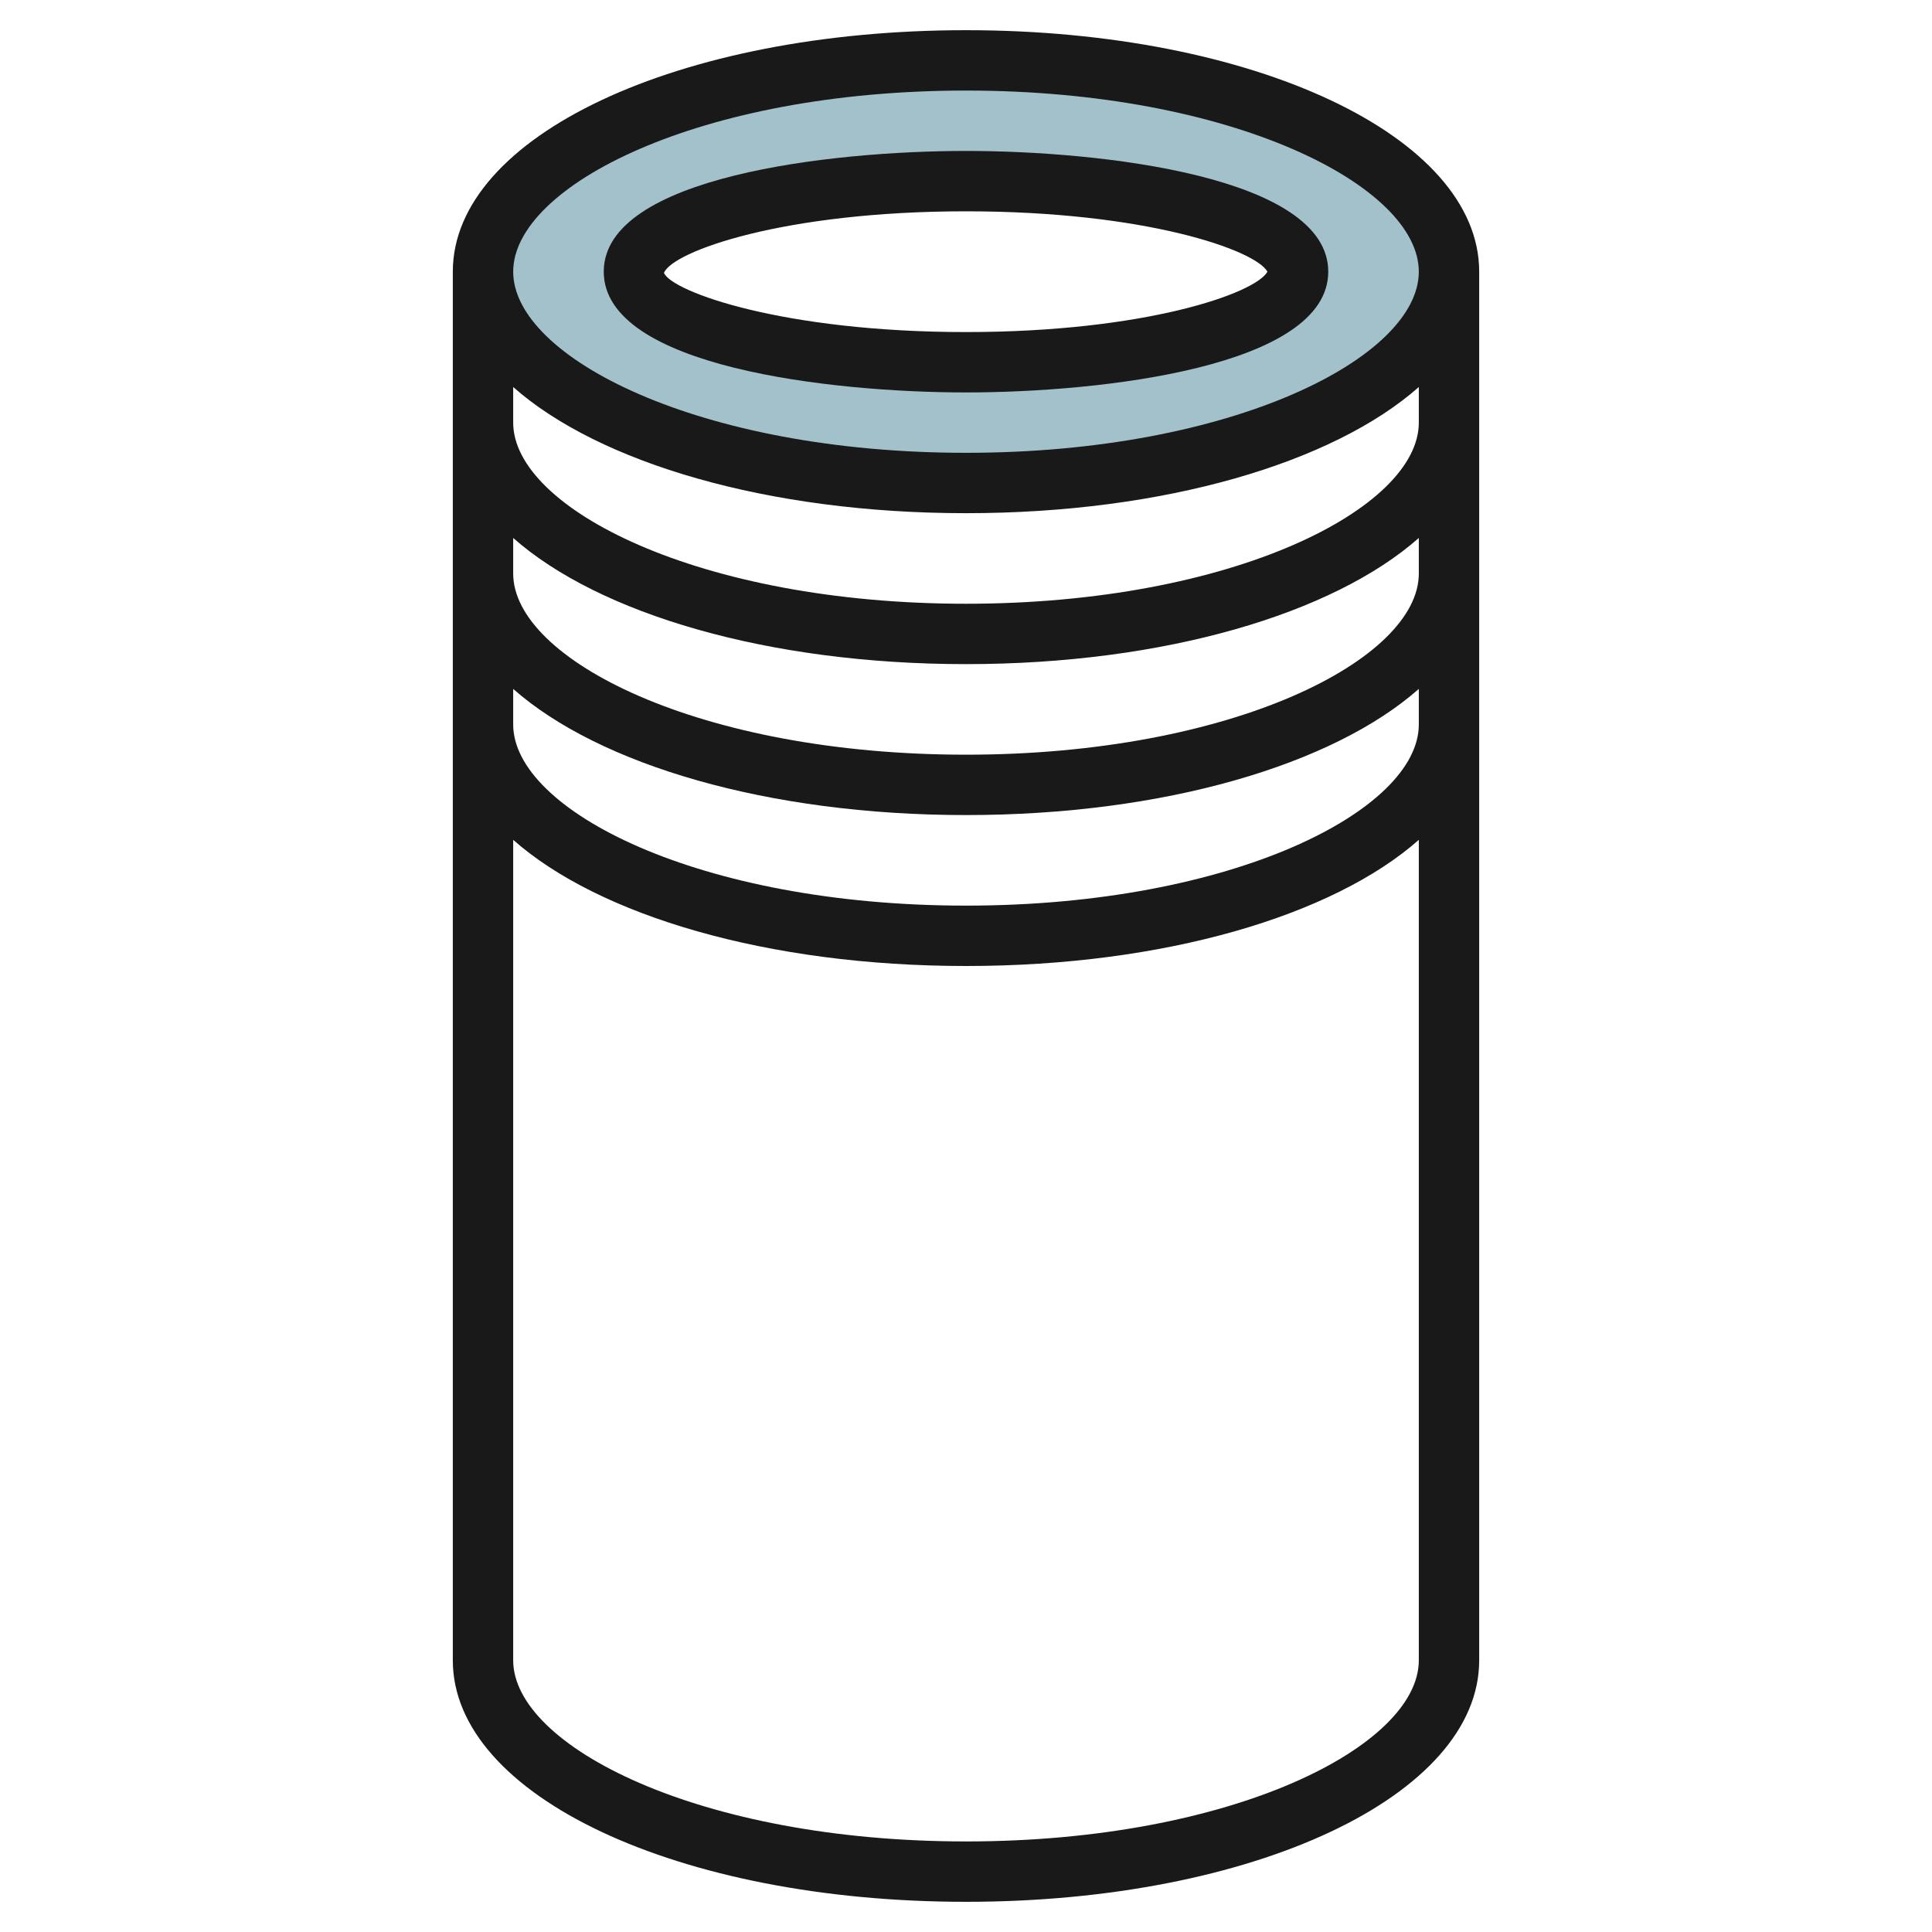
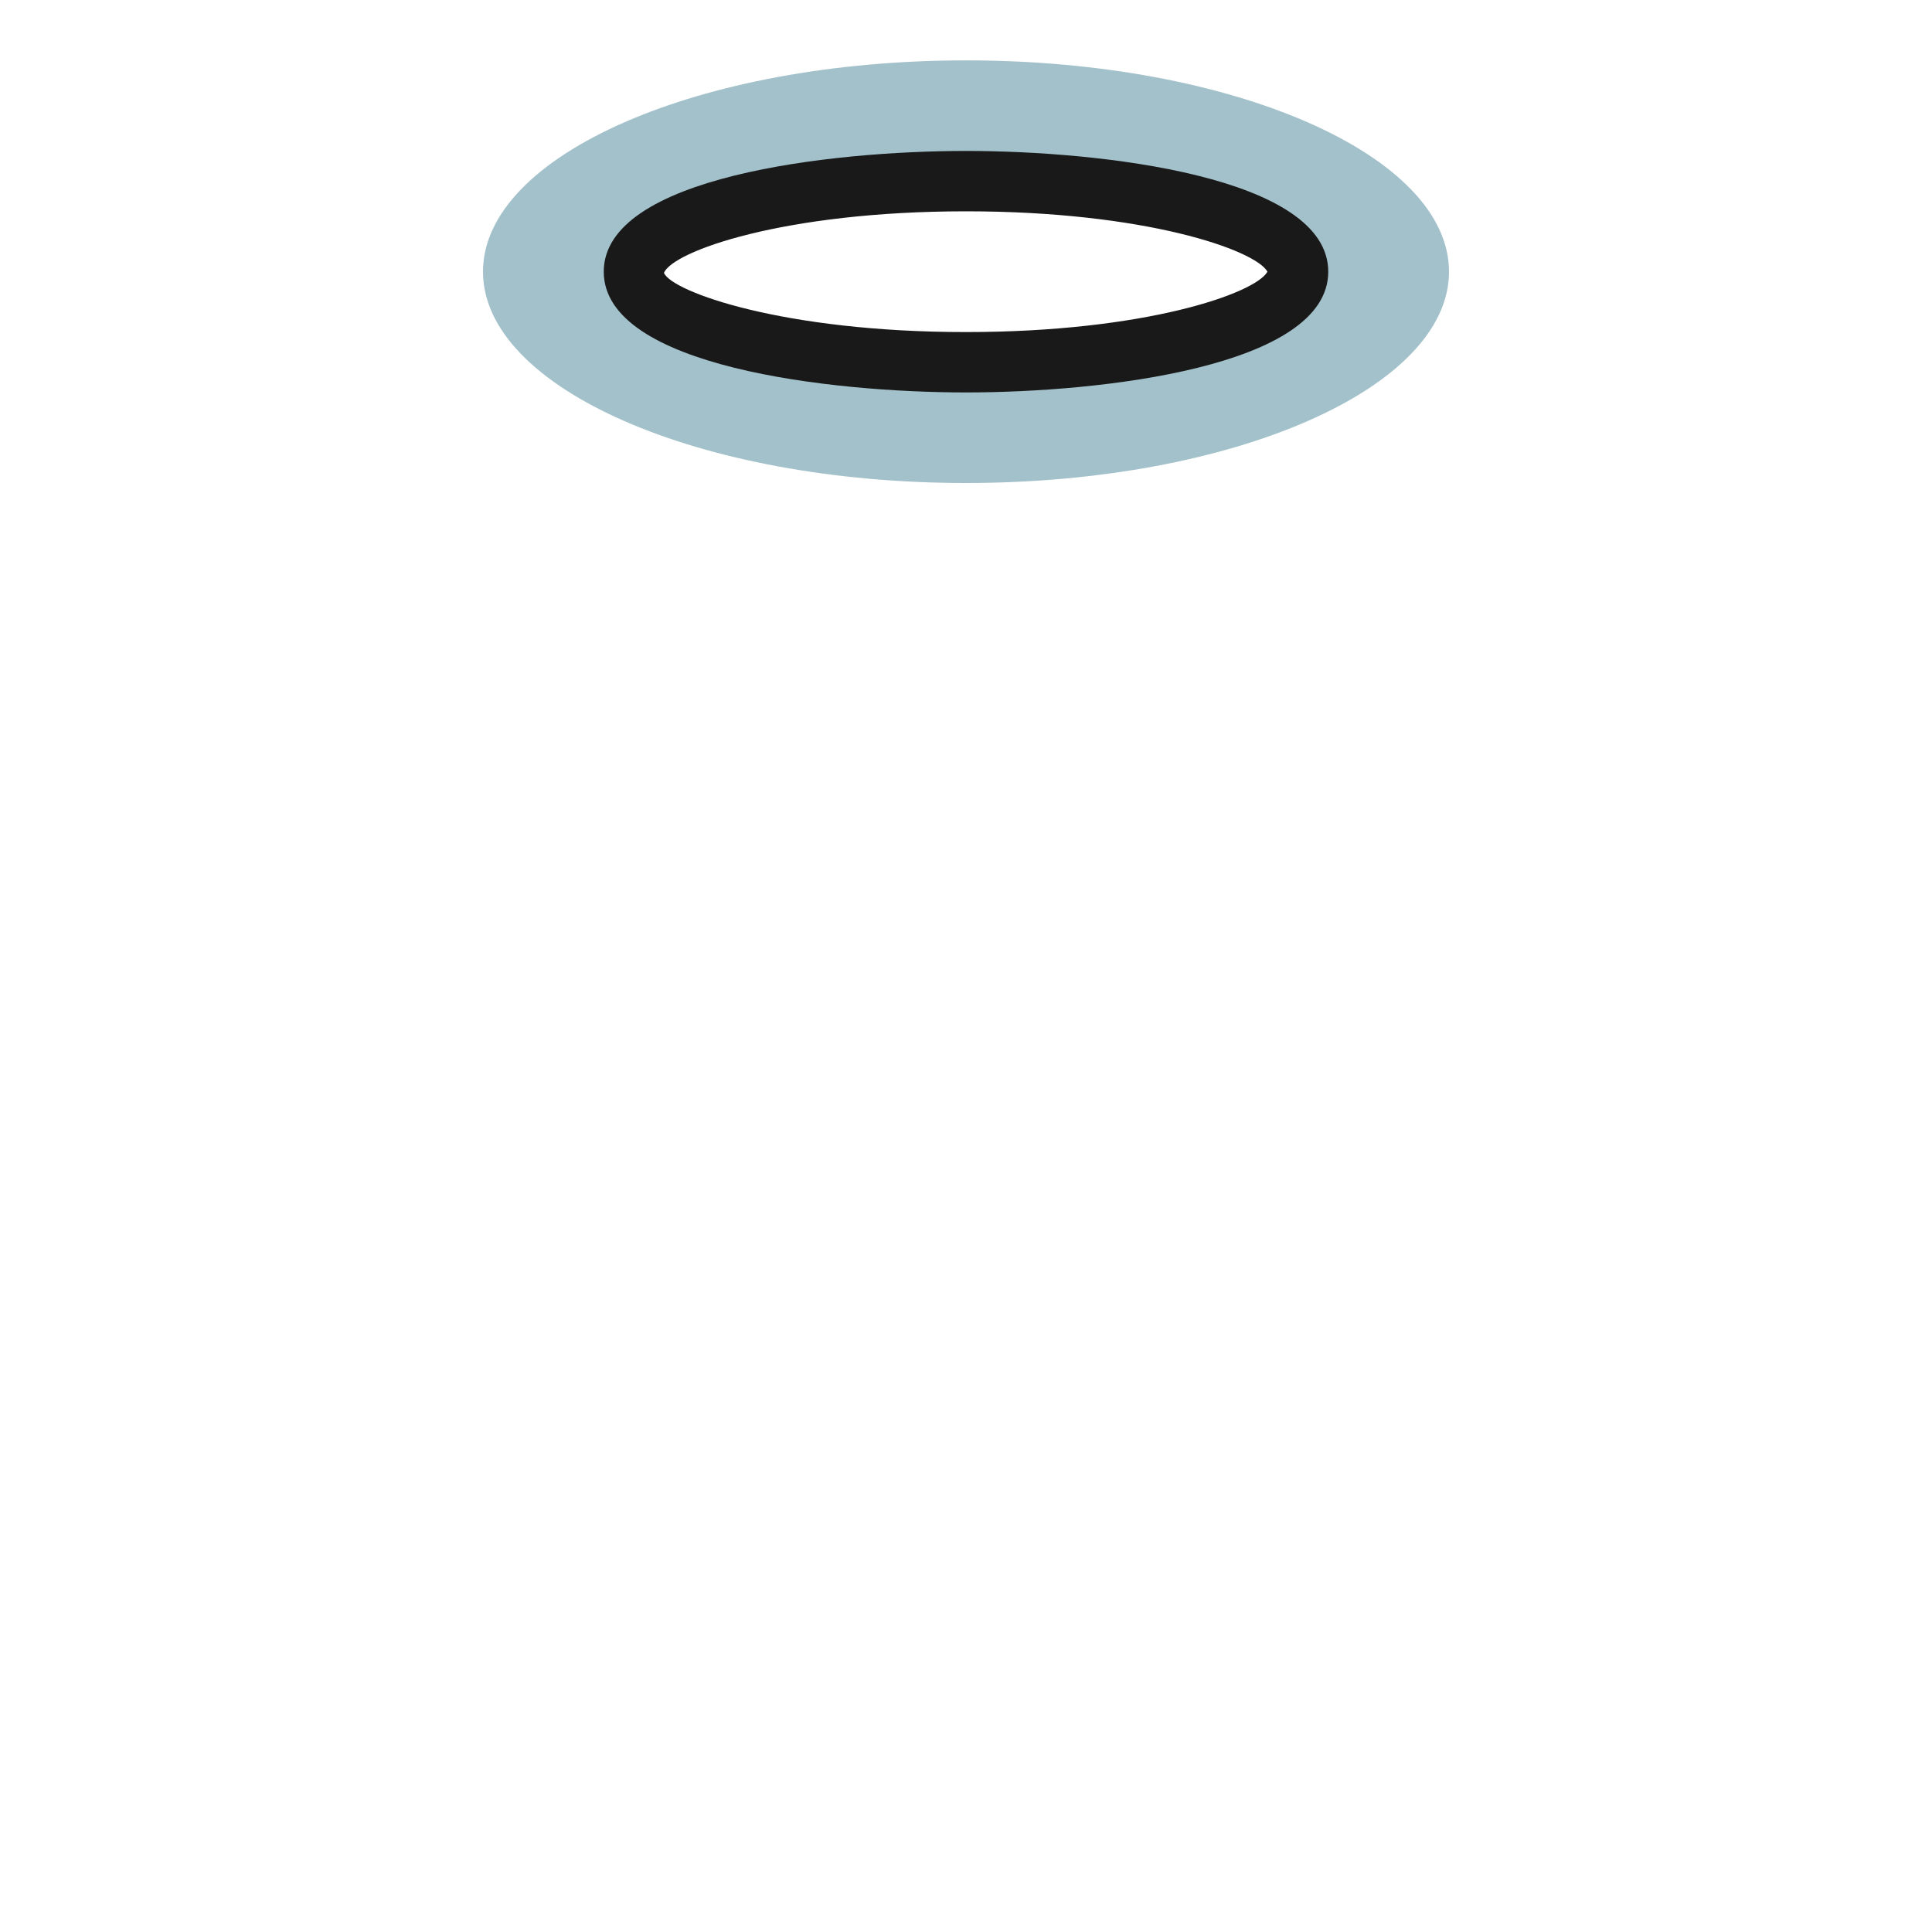
<svg xmlns="http://www.w3.org/2000/svg" id="Layer_3" enable-background="new 0 0 64 64" height="512" viewBox="0 0 64 64" width="512">
  <g>
    <path d="m32 2c-8.837 0-16 3.134-16 7s7.163 7 16 7 16-3.134 16-7-7.163-7-16-7zm0 10c-6.075 0-11-1.343-11-3s4.925-3 11-3 11 1.343 11 3-4.925 3-11 3z" fill="#a3c1ca" />
    <g fill="#191919">
      <path d="m32 13c4.457 0 12-.843 12-4s-7.543-4-12-4-12 .843-12 4 7.543 4 12 4zm0-6c5.927 0 9.583 1.278 9.986 2-.403.722-4.06 2-9.986 2-6.044 0-9.727-1.329-10.006-1.958.279-.713 3.962-2.042 10.006-2.042z" />
-       <path d="m32 63c9.532 0 17-3.514 17-8v-46c0-4.486-7.468-8-17-8s-17 3.514-17 8v46c0 4.486 7.468 8 17 8zm0-2c-8.84 0-15-3.162-15-6v-27.179c2.838 2.508 8.427 4.179 15 4.179s12.162-1.671 15-4.179v27.179c0 2.838-6.16 6-15 6zm0-58c8.84 0 15 3.162 15 6s-6.16 6-15 6-15-3.162-15-6 6.16-6 15-6zm-15 9.821c2.838 2.508 8.427 4.179 15 4.179s12.162-1.671 15-4.179v1.179c0 2.838-6.16 6-15 6s-15-3.162-15-6zm0 5c2.838 2.508 8.427 4.179 15 4.179s12.162-1.671 15-4.179v1.179c0 2.838-6.16 6-15 6s-15-3.162-15-6zm0 5c2.838 2.508 8.427 4.179 15 4.179s12.162-1.671 15-4.179v1.179c0 2.838-6.16 6-15 6s-15-3.162-15-6z" />
    </g>
  </g>
</svg>